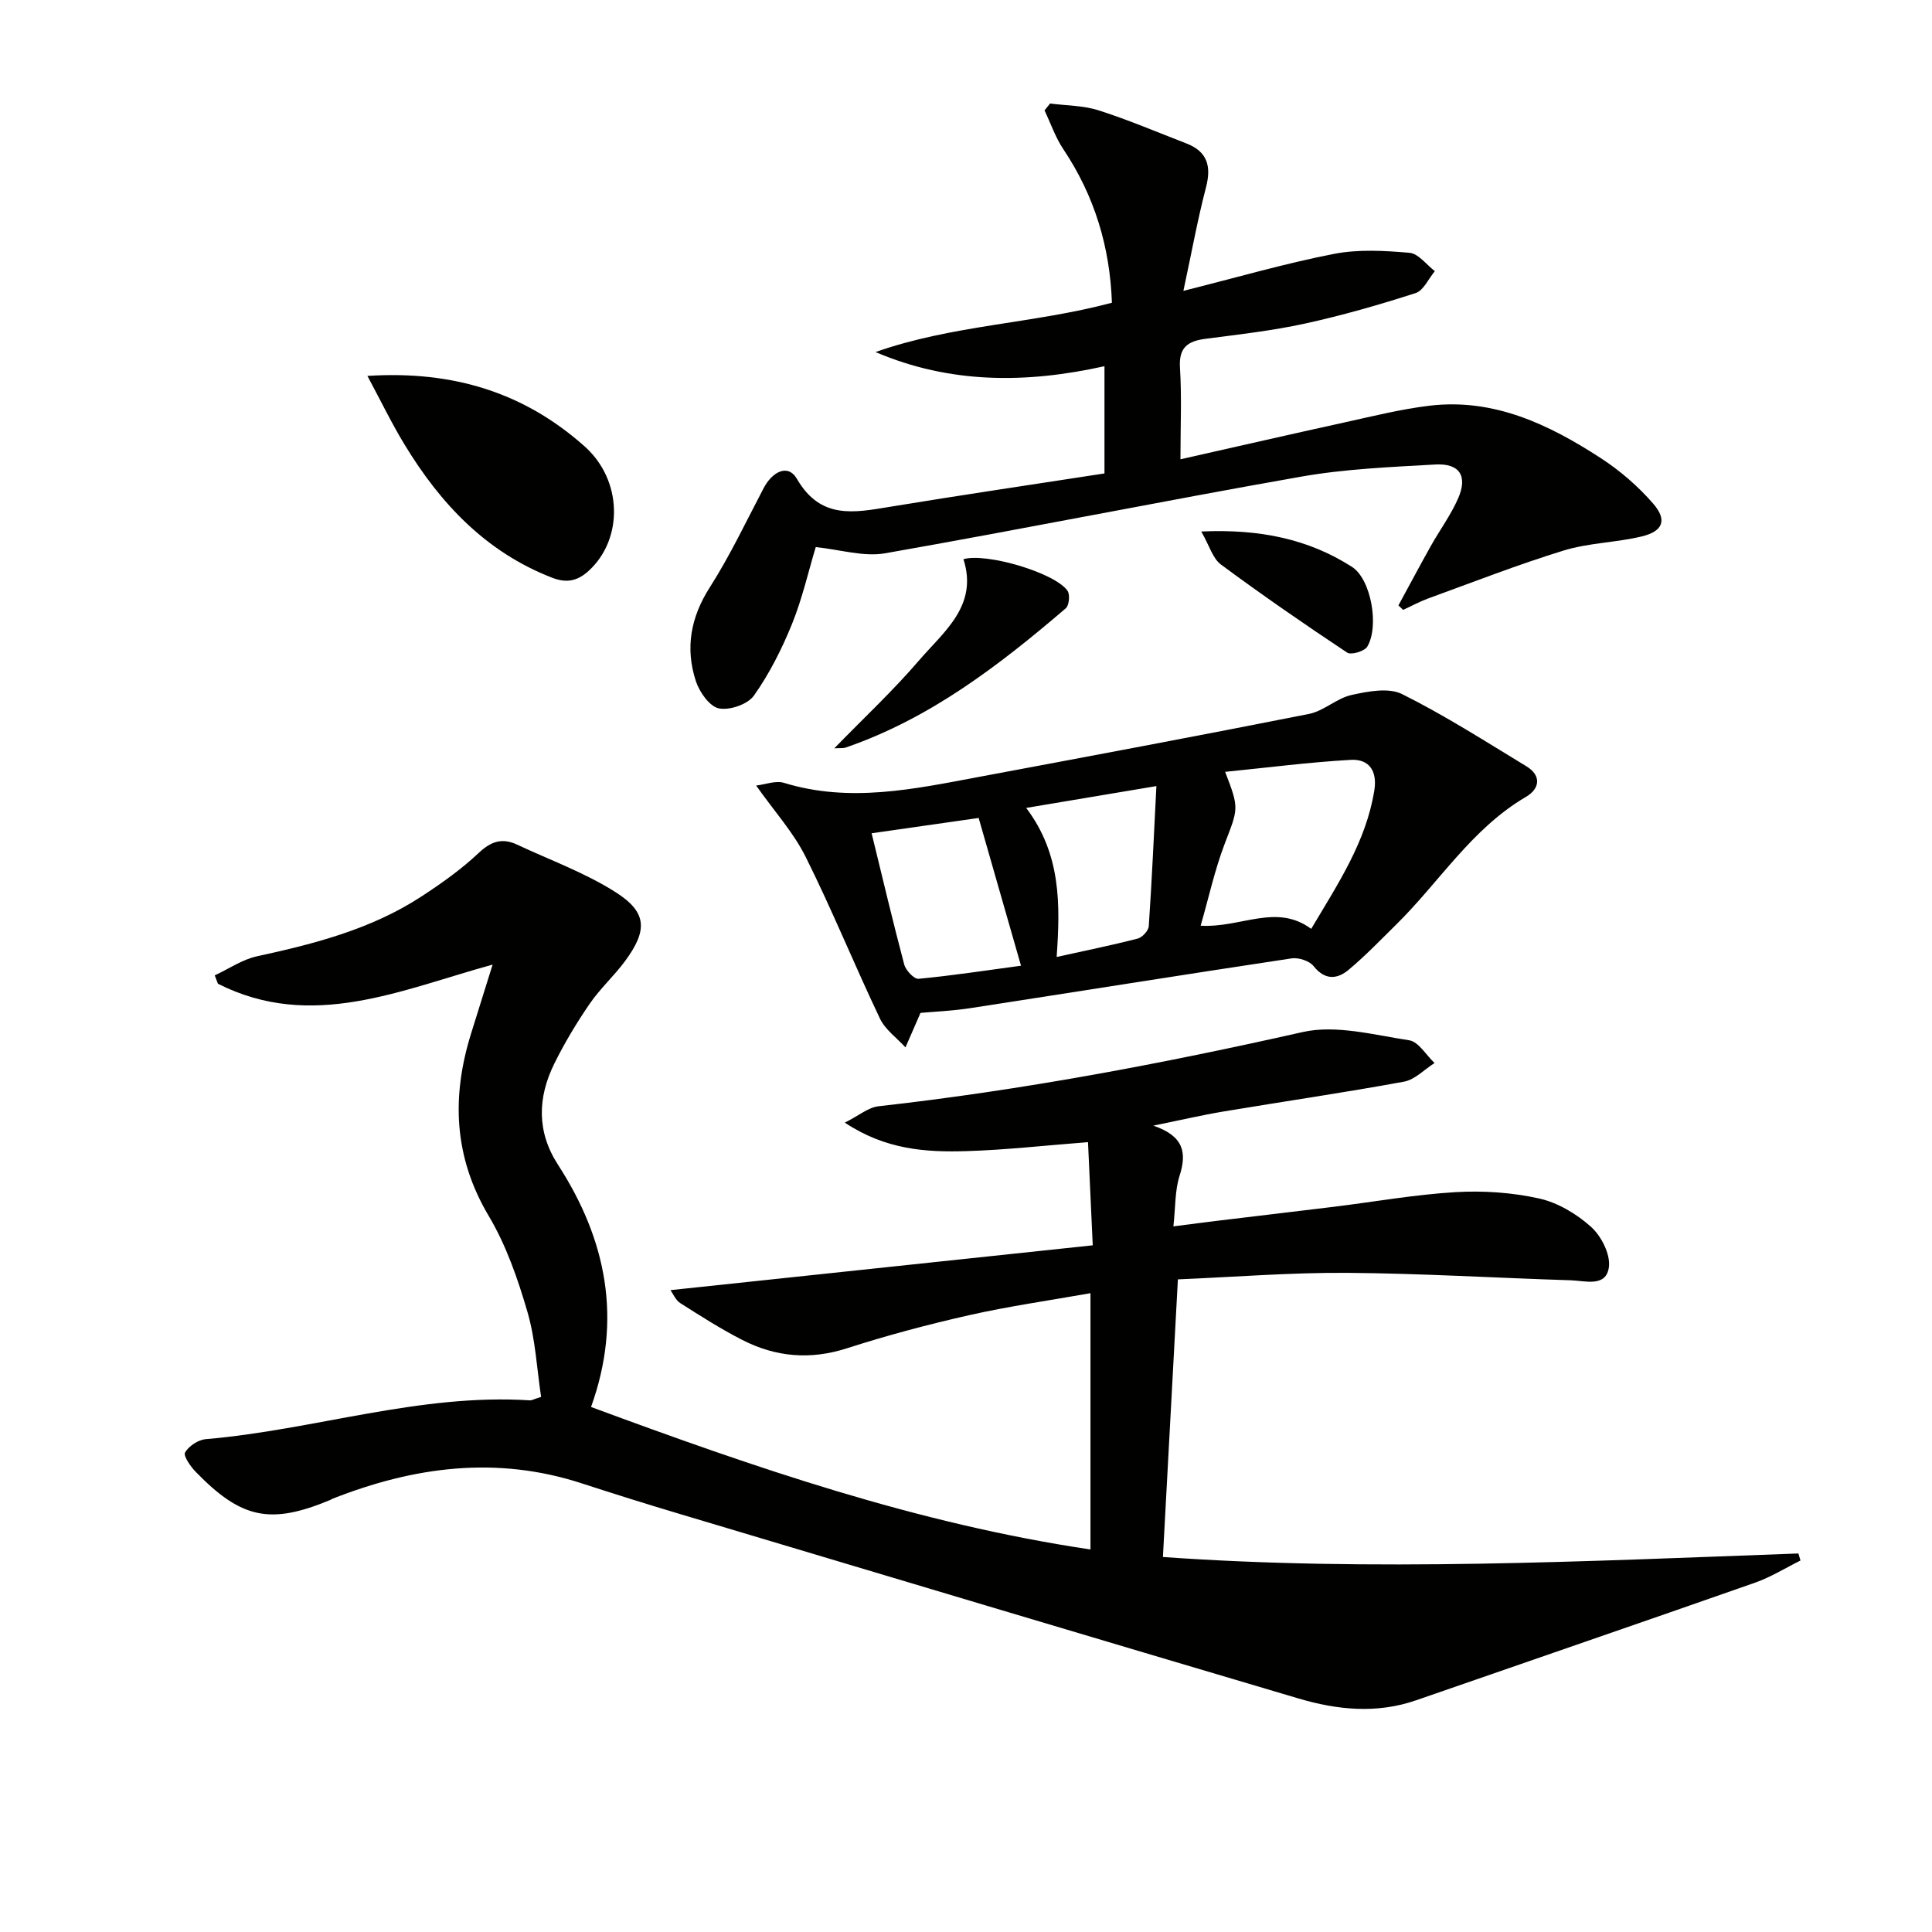
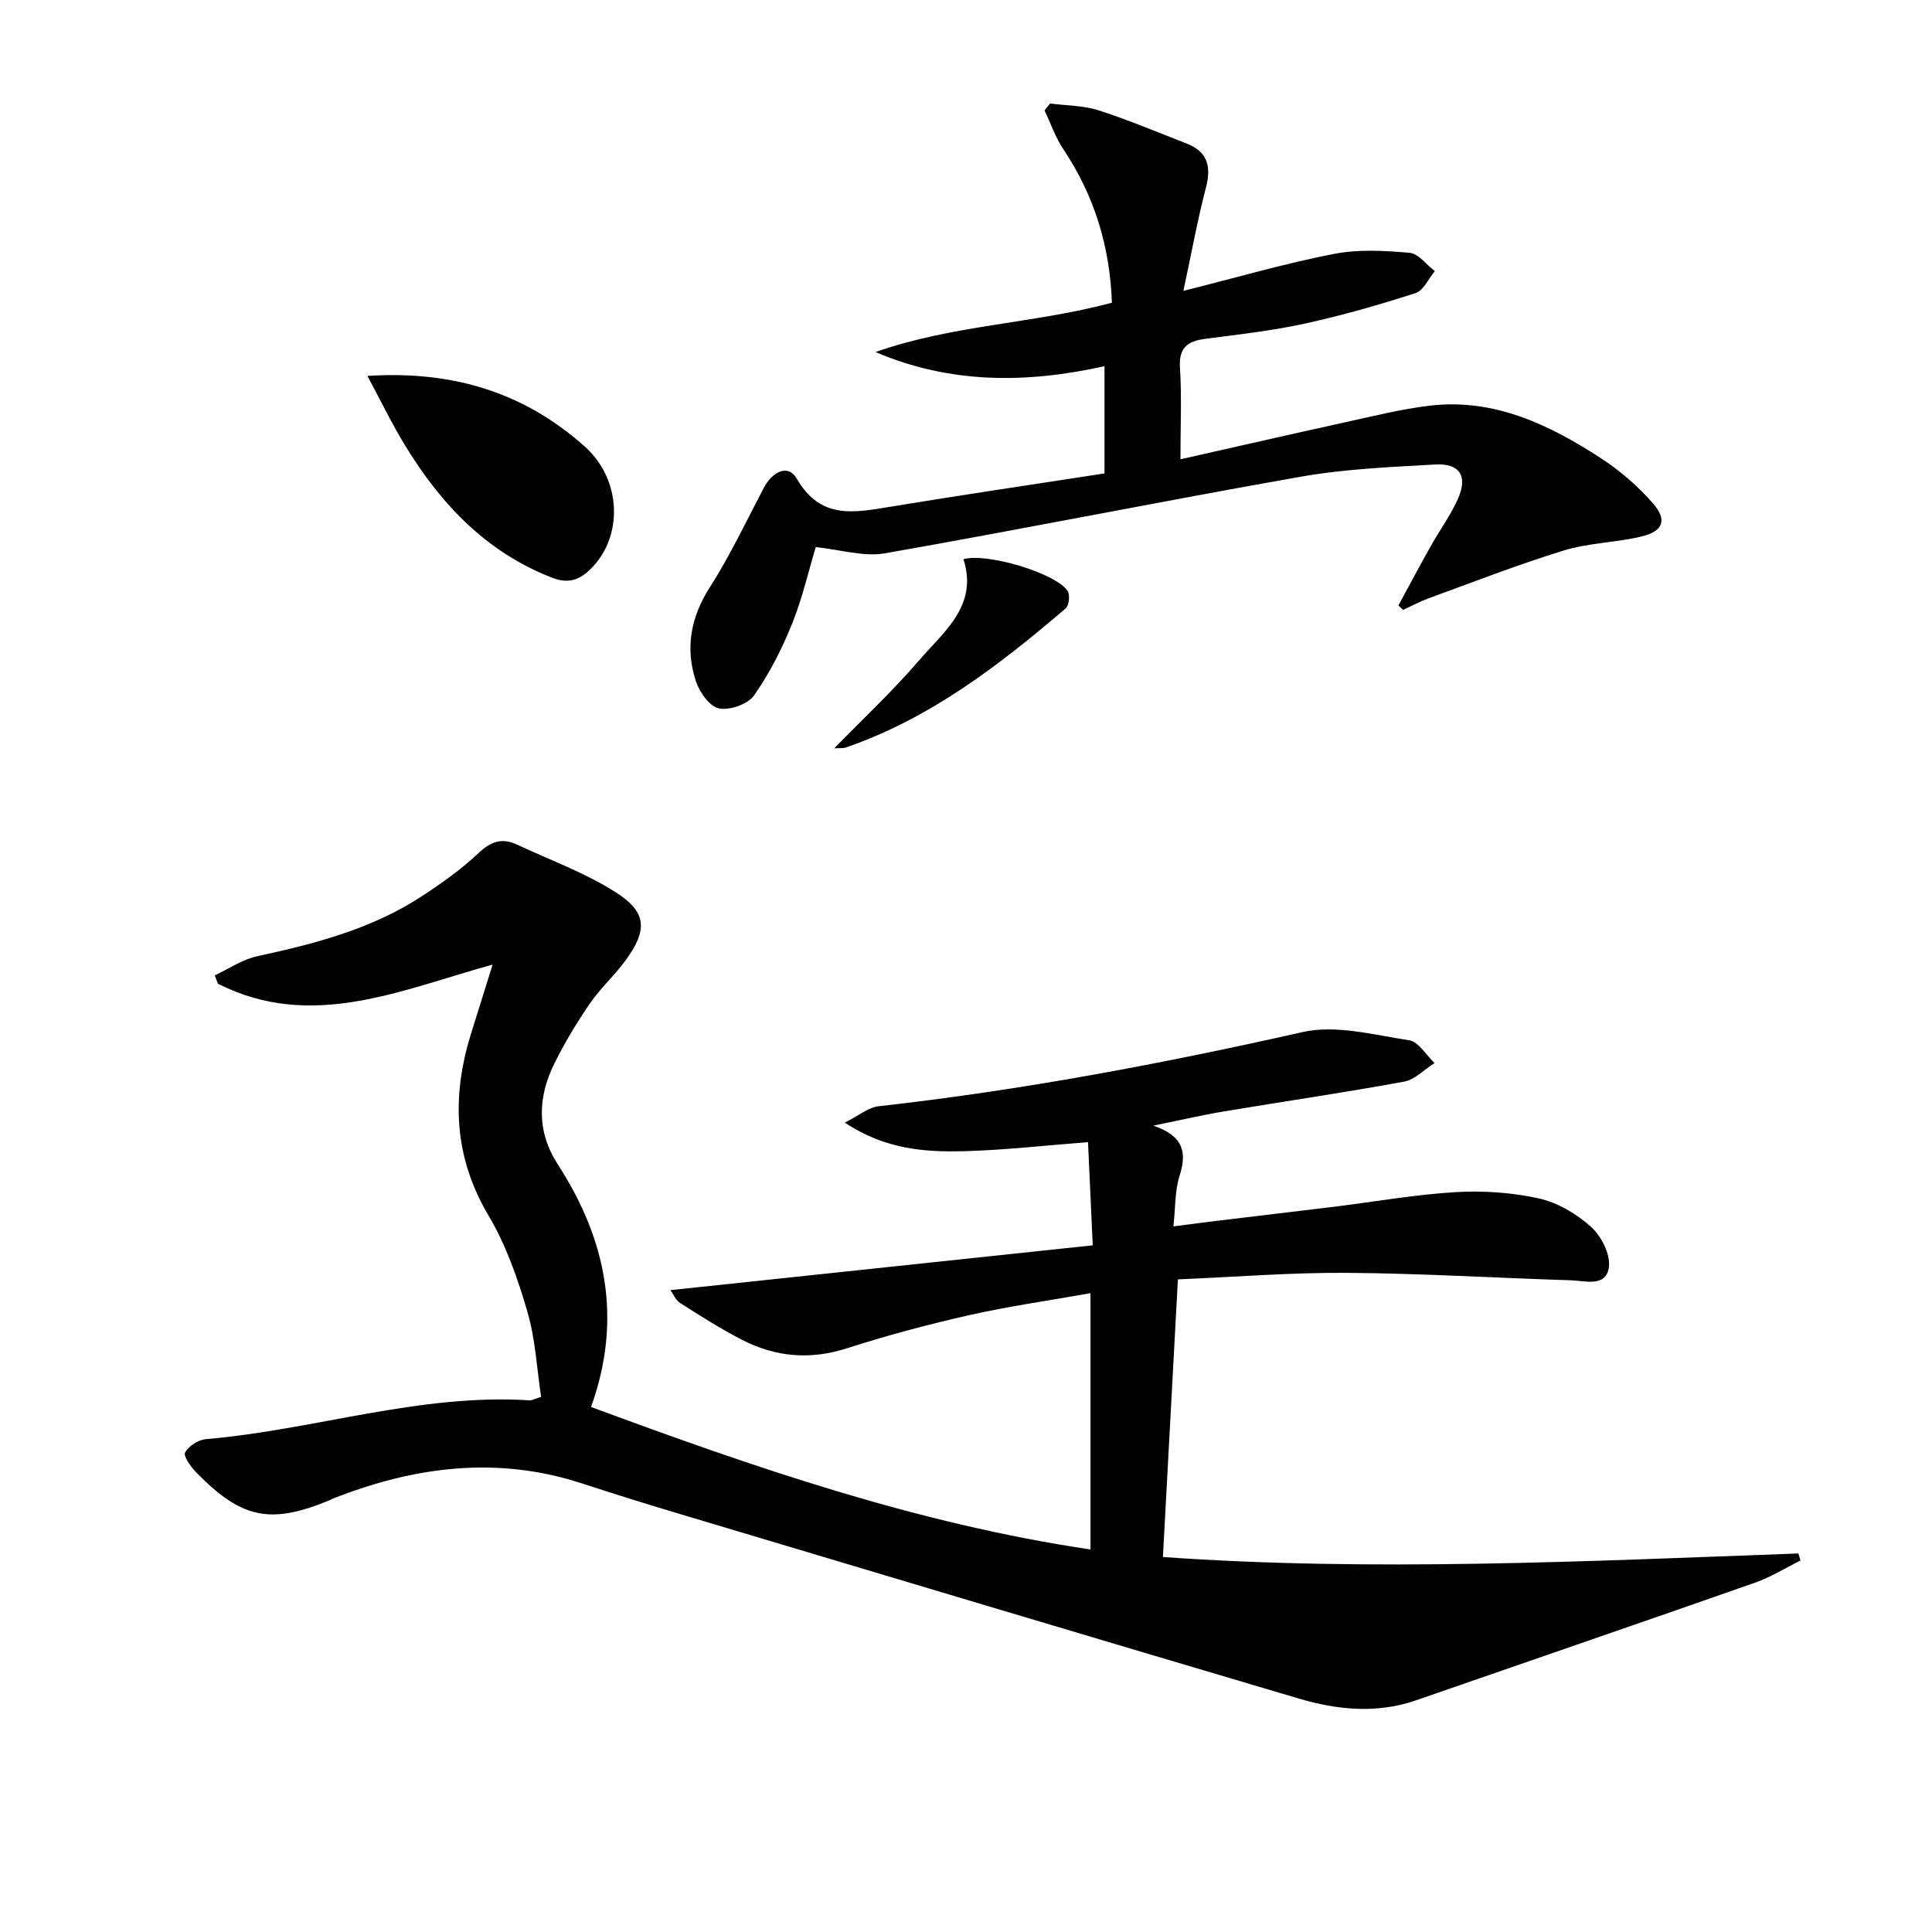
<svg xmlns="http://www.w3.org/2000/svg" enable-background="new 0 0 400 400" viewBox="0 0 400 400">
  <g fill="#010100">
    <path d="m112.03 289.21c-.87-5.73-1.16-11.86-2.83-17.6-1.99-6.82-4.39-13.76-7.99-19.82-7.29-12.25-7.76-24.74-3.66-37.87 1.41-4.51 2.82-9.03 4.44-14.21-19.01 5.23-37.47 13.78-56.87 3.96-.22-.58-.44-1.16-.66-1.73 2.92-1.36 5.72-3.3 8.79-3.96 11.91-2.58 23.64-5.61 33.98-12.36 4.17-2.72 8.29-5.64 11.89-9.04 2.57-2.42 4.88-3.15 7.96-1.7 6.86 3.22 14.11 5.83 20.44 9.88 6.5 4.15 6.57 7.88 1.88 14.24-2.27 3.07-5.17 5.69-7.32 8.83-2.71 3.96-5.21 8.11-7.33 12.41-3.44 7-3.66 14.04.76 20.88 10.04 15.51 13.39 32.02 6.86 50.18 33.76 12.49 67.5 24.17 103.4 29.5 0-17.63 0-34.9 0-53.06-8.54 1.52-16.85 2.69-25.01 4.53-8.57 1.93-17.09 4.2-25.45 6.89-7.61 2.44-14.74 1.79-21.65-1.75-4.42-2.26-8.64-4.96-12.84-7.63-.94-.6-1.44-1.89-2.01-2.67 29.24-3.1 58.04-6.16 87.43-9.28-.36-7.93-.66-14.49-.98-21.36-8.88.68-17.06 1.62-25.26 1.86-8.28.24-16.58-.26-25.09-5.9 2.92-1.46 4.87-3.16 6.98-3.39 29.58-3.31 58.75-8.81 87.79-15.36 6.91-1.56 14.76.59 22.08 1.7 1.94.3 3.51 3.07 5.25 4.71-2.11 1.33-4.07 3.45-6.35 3.86-12.4 2.28-24.89 4.09-37.33 6.17-4.39.73-8.73 1.75-14.54 2.93 6.37 2.18 6.94 5.65 5.42 10.41-.97 3.05-.83 6.45-1.27 10.45 3.72-.48 6.61-.86 9.5-1.21 7.91-.96 15.82-1.88 23.73-2.85 8.39-1.03 16.76-2.53 25.18-3.03 5.74-.34 11.7.07 17.3 1.31 3.87.86 7.77 3.19 10.75 5.87 2.12 1.9 4.03 5.65 3.71 8.29-.52 4.28-4.9 2.88-7.87 2.78-15.46-.48-30.91-1.43-46.37-1.54-11.62-.08-23.24.86-35 1.35-1.04 19.21-2.05 38-3.1 57.48 43.05 3.06 87.31.89 131.57-.73.14.49.29.97.43 1.46-3.11 1.54-6.1 3.42-9.36 4.57-23.36 8.2-46.78 16.22-70.17 24.35-8.22 2.86-16.42 2.01-24.47-.38-42.65-12.63-85.25-25.38-127.87-38.13-6.83-2.04-13.65-4.17-20.43-6.38-17.65-5.76-34.78-3.47-51.65 3.19-.15.06-.29.18-.44.24-12.38 5.15-18.38 3.94-27.86-5.82-1.08-1.11-2.61-3.32-2.2-4.02.77-1.33 2.73-2.62 4.3-2.75 22.47-1.91 44.27-9.51 67.15-8.03.29.01.61-.19 2.26-.72z" />
    <path d="m168.89 113.27c-1.48 4.9-2.76 10.58-4.91 15.91-2.1 5.18-4.68 10.3-7.89 14.84-1.28 1.81-5.05 3.1-7.27 2.64-1.93-.41-4.01-3.38-4.75-5.64-2.23-6.82-1.09-13.2 2.9-19.44 4.18-6.55 7.52-13.64 11.14-20.53 1.72-3.28 4.98-5.18 6.9-1.88 4.89 8.42 11.81 6.98 19.23 5.76 14.73-2.43 29.5-4.6 44.43-6.91 0-7.47 0-14.57 0-22.2-16.21 3.6-31.96 3.67-47.4-2.93 15.81-5.6 32.66-5.87 48.94-10.21-.41-11.59-3.61-22.15-10.06-31.79-1.64-2.45-2.61-5.34-3.89-8.03.38-.48.77-.96 1.15-1.43 3.36.44 6.87.4 10.05 1.42 6.15 1.96 12.12 4.51 18.15 6.84 4.41 1.7 5.22 4.76 4.06 9.18-1.74 6.67-2.97 13.48-4.66 21.35 11.35-2.85 21.16-5.71 31.15-7.65 5.06-.99 10.48-.68 15.67-.23 1.84.16 3.5 2.47 5.24 3.8-1.31 1.56-2.34 4.01-3.99 4.54-7.54 2.43-15.19 4.63-22.93 6.32-6.77 1.48-13.71 2.25-20.59 3.15-3.66.48-5.52 1.78-5.26 5.97.38 6.09.1 12.22.1 18.97 11.82-2.66 22.92-5.21 34.04-7.65 5.84-1.28 11.67-2.75 17.59-3.45 13.32-1.57 24.72 3.92 35.44 10.89 3.98 2.59 7.71 5.82 10.81 9.4 2.96 3.41 2.02 5.74-2.44 6.8-5.3 1.26-10.92 1.31-16.1 2.9-9.47 2.91-18.72 6.53-28.04 9.92-1.78.65-3.47 1.58-5.2 2.37-.32-.31-.65-.62-.97-.93 2.23-4.1 4.42-8.22 6.7-12.29 1.86-3.32 4.17-6.44 5.68-9.91 2-4.62.26-7.26-4.77-6.97-9.28.53-18.65.91-27.78 2.52-28.76 5.06-57.39 10.82-86.15 15.87-4.44.76-9.29-.78-14.32-1.29z" />
-     <path d="m190.58 209.71c-1.25 2.86-2.18 5-3.11 7.14-1.8-1.97-4.19-3.66-5.29-5.97-5.28-11.09-9.9-22.5-15.38-33.48-2.53-5.07-6.49-9.44-10.25-14.76 1.88-.21 4.04-1.09 5.76-.56 13.6 4.18 26.92 1.29 40.26-1.21 22.83-4.27 45.67-8.54 68.45-13.06 3.07-.61 5.72-3.24 8.79-3.92 3.4-.75 7.69-1.58 10.49-.18 8.86 4.42 17.24 9.79 25.72 14.94 3.22 1.96 2.73 4.69-.08 6.33-11.24 6.57-17.94 17.66-26.91 26.48-3.2 3.15-6.32 6.4-9.75 9.28-2.4 2.02-4.94 2.27-7.32-.72-.86-1.08-3.09-1.81-4.53-1.6-22.14 3.33-44.24 6.87-66.37 10.28-3.73.59-7.53.74-10.48 1.01zm63.07-49.91c2.98 7.68 2.71 7.57-.11 14.95-2.06 5.42-3.3 11.15-4.96 16.91 8.43.47 15.63-4.7 22.89.65 5.54-9.33 11.36-18.02 13.07-28.67.65-4.07-1.12-6.53-4.88-6.32-8.55.48-17.06 1.59-26.01 2.48zm-42.26 40.14c-3.07-10.7-5.96-20.77-8.77-30.59-7.58 1.09-14.56 2.08-22.16 3.17 2.27 9.27 4.38 18.25 6.75 27.17.32 1.22 2.05 3.05 2.97 2.96 6.98-.66 13.94-1.73 21.21-2.71zm1.07-32.67c7.25 9.6 7.06 20.01 6.31 30.86 5.87-1.3 11.36-2.41 16.78-3.81.95-.24 2.22-1.62 2.29-2.55.64-9.4 1.06-18.81 1.58-29.02-9.38 1.57-17.75 2.97-26.96 4.52z" />
    <path d="m76.07 77.83c17.94-1.16 32.6 3.57 44.97 14.59 7.9 7.04 8 19.18.89 25.72-2.36 2.17-4.6 2.64-7.65 1.46-13.69-5.32-23.09-15.33-30.5-27.52-2.64-4.33-4.85-8.92-7.71-14.25z" />
    <path d="m172.73 154.93c6.13-6.3 12.19-11.95 17.55-18.2 5.12-5.96 12.29-11.33 9.19-20.96 4.74-1.36 18.9 2.79 21.54 6.53.56.78.35 3.05-.35 3.64-13.78 11.8-28.09 22.81-45.54 28.82-.57.2-1.24.1-2.39.17z" />
-     <path d="m248.71 110.04c12.09-.54 22.15 1.54 31.18 7.31 4 2.55 5.7 12.34 3.19 16.53-.58.96-3.35 1.78-4.16 1.24-8.85-5.88-17.6-11.92-26.14-18.24-1.7-1.26-2.38-3.9-4.07-6.84z" />
  </g>
</svg>